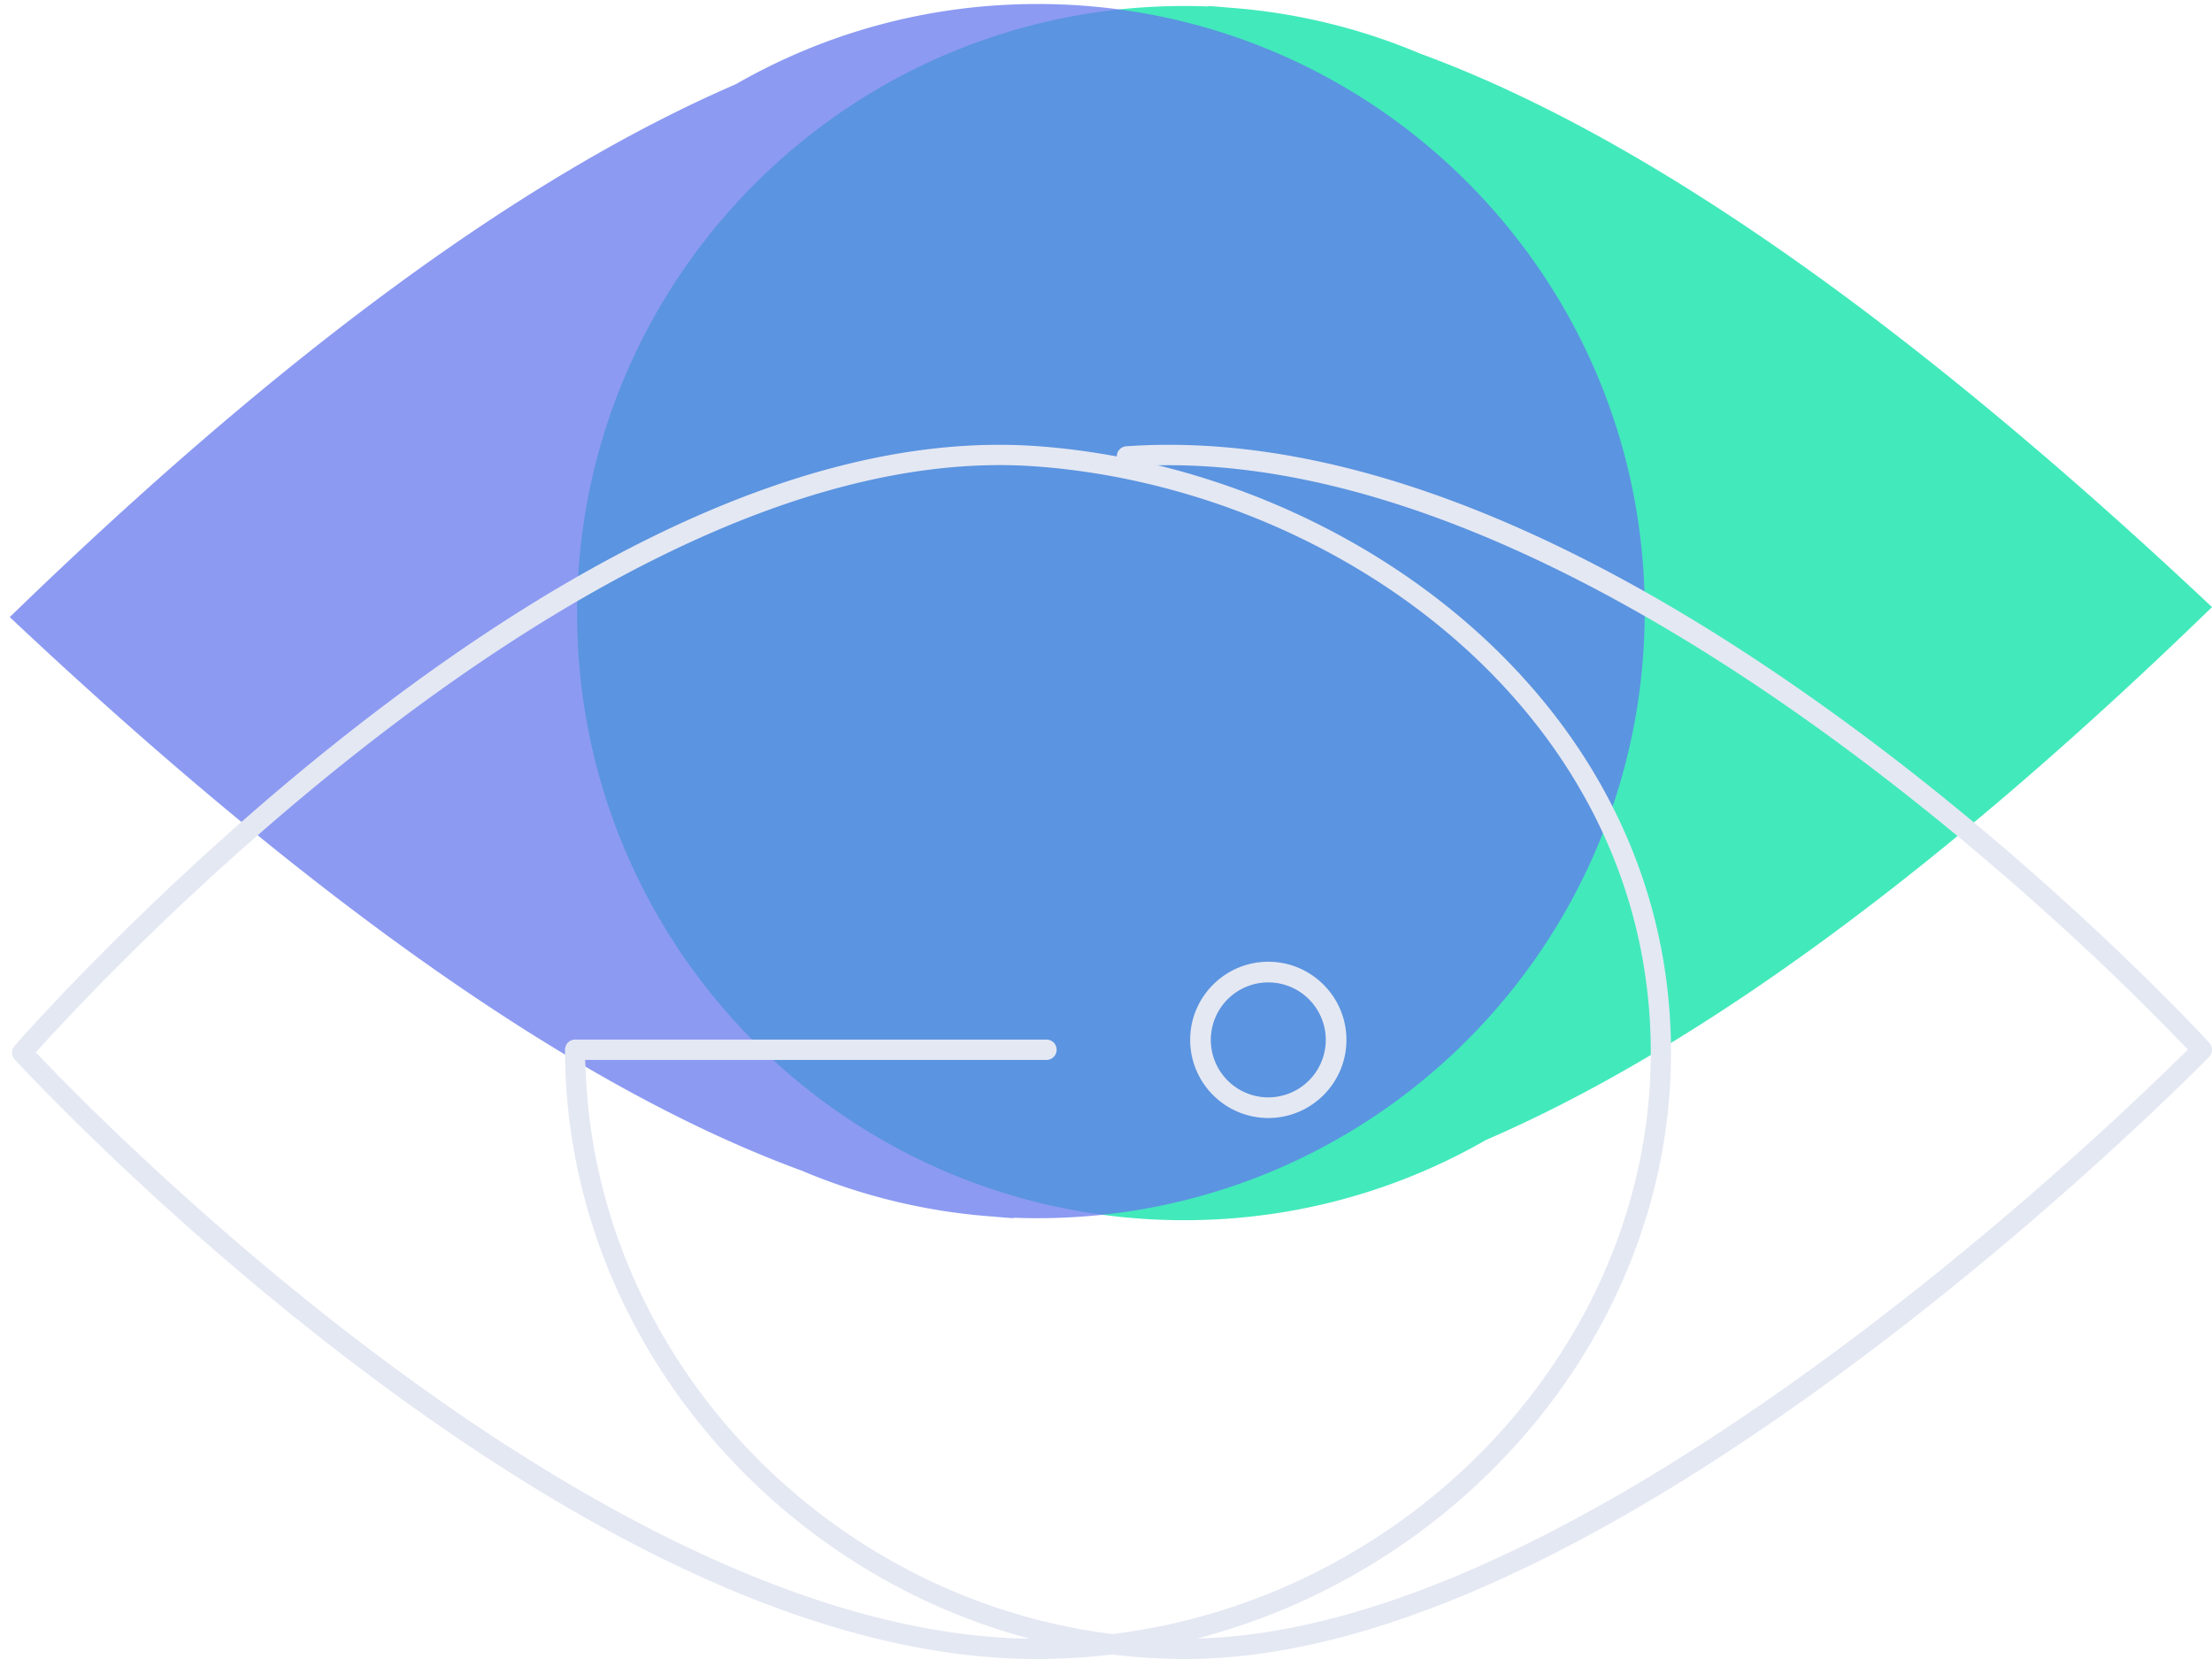
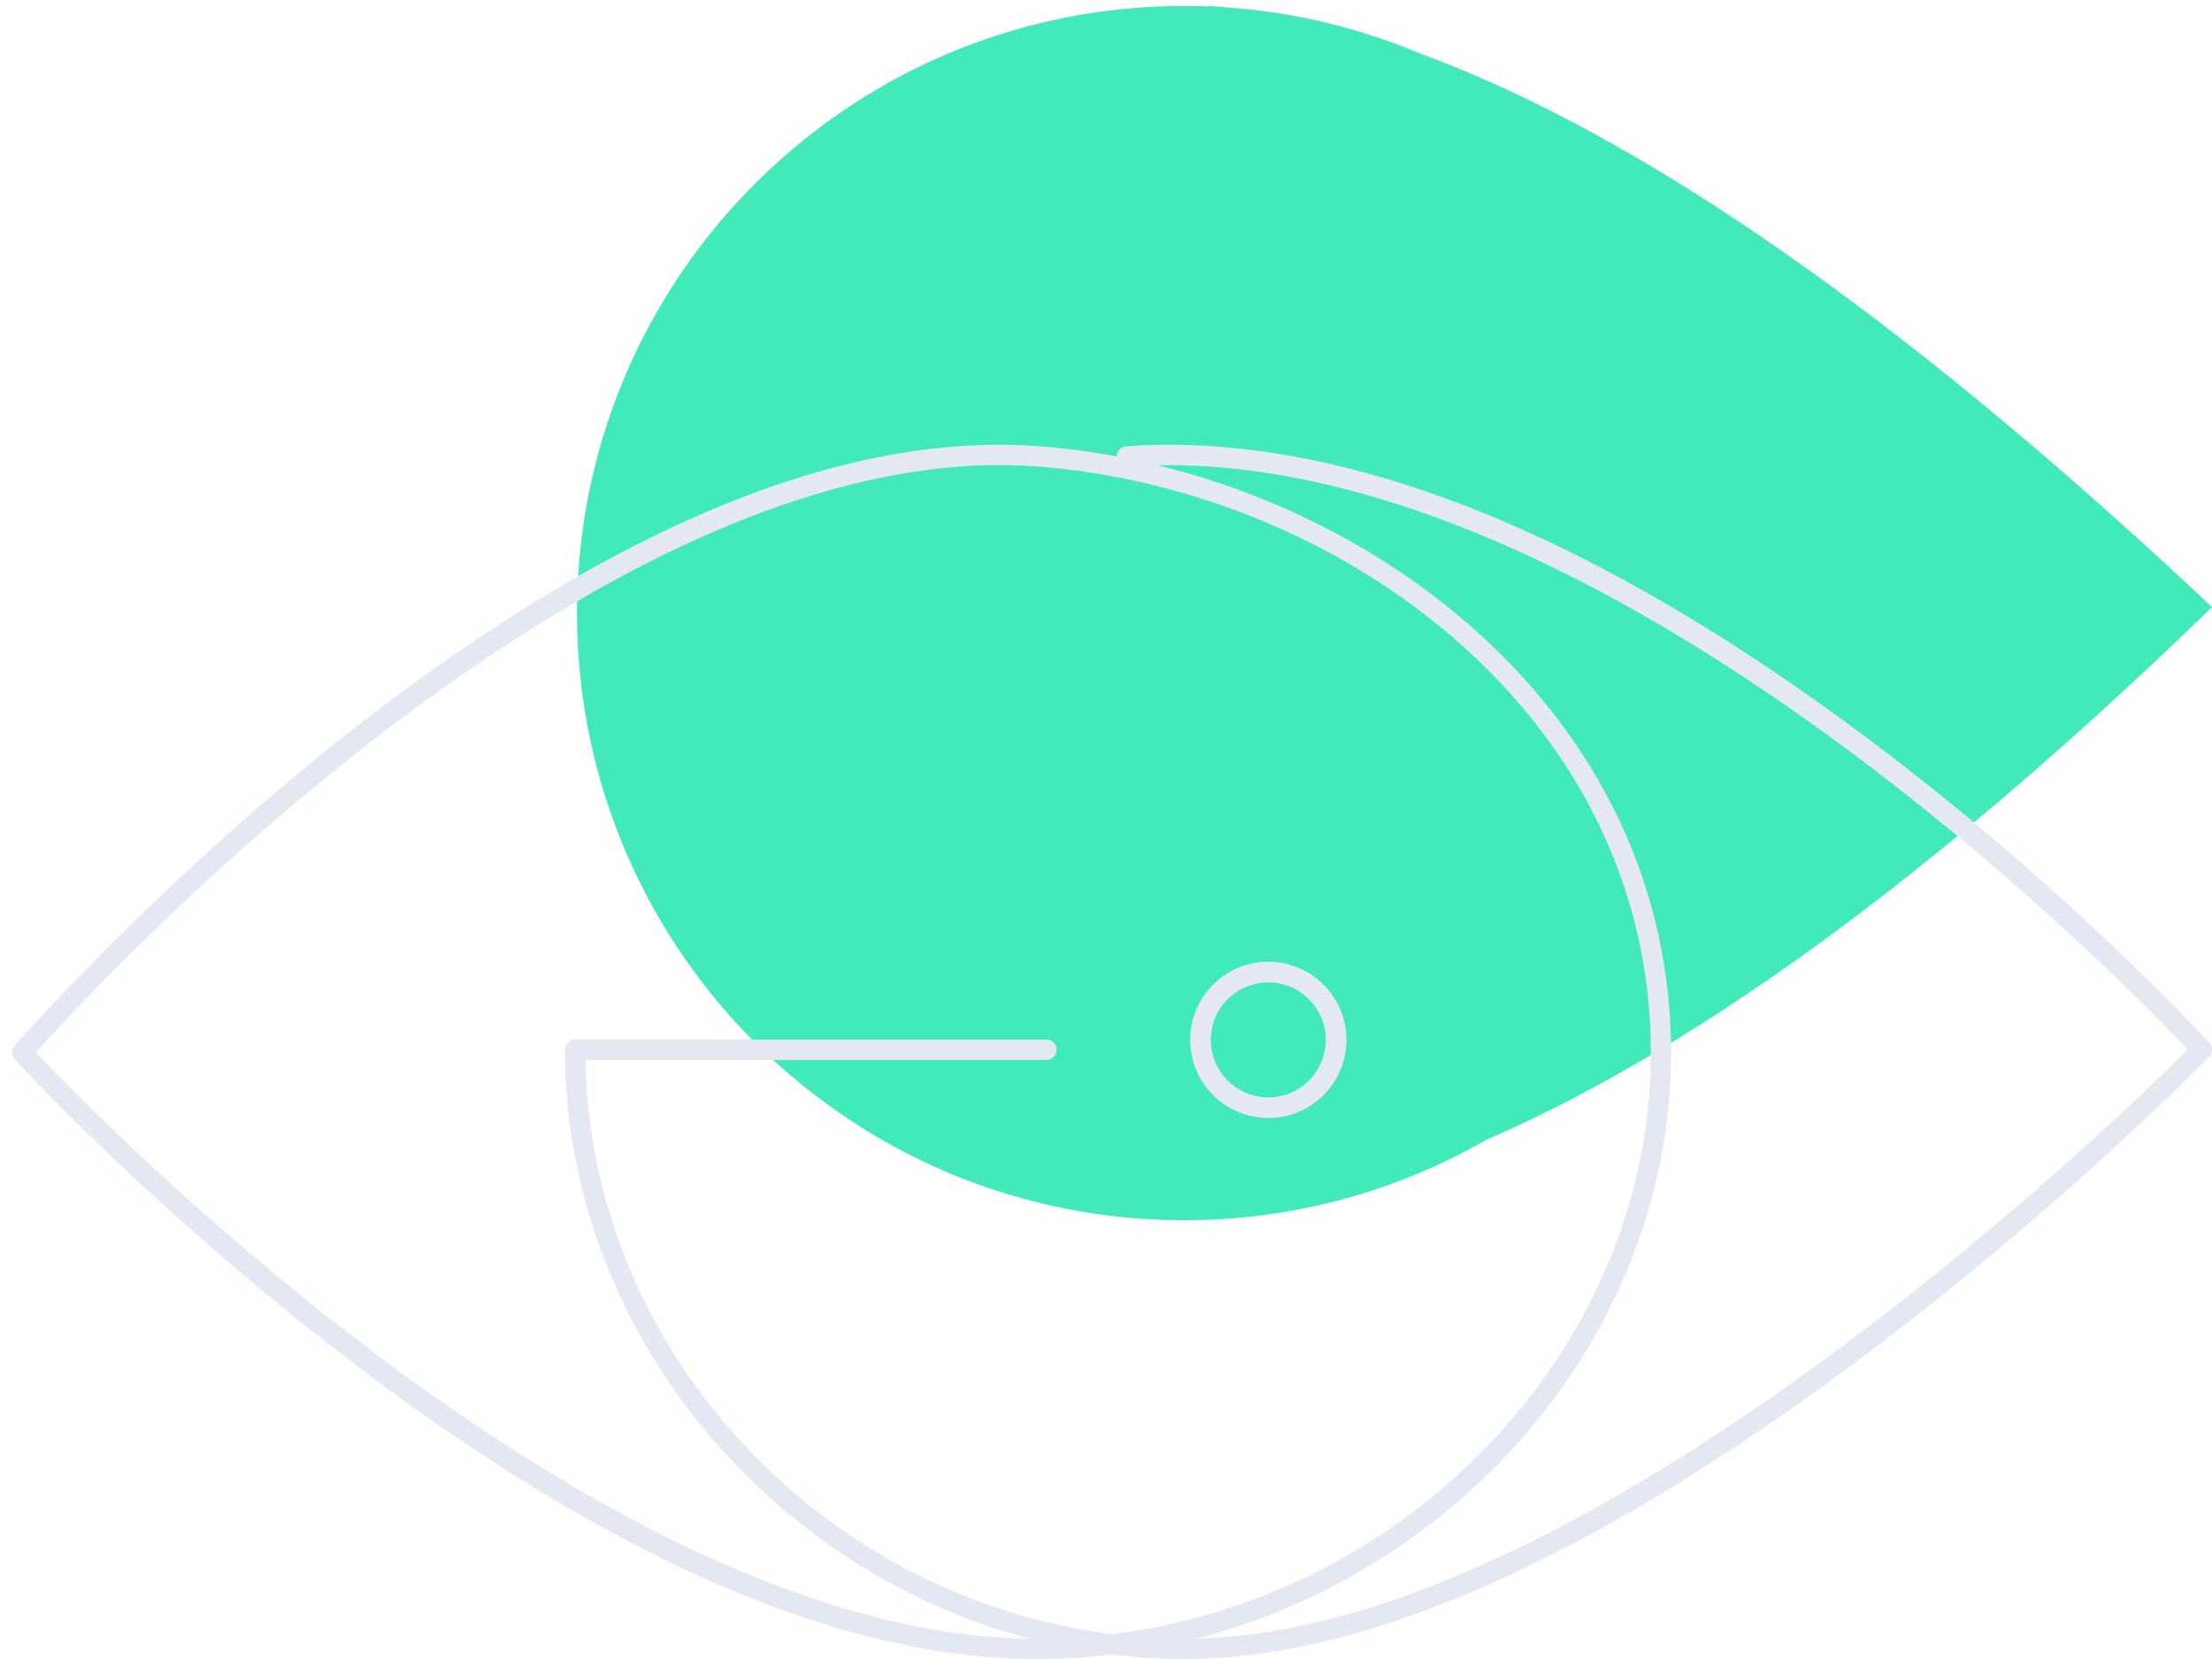
<svg xmlns="http://www.w3.org/2000/svg" width="184" height="138" viewBox="0 0 184 138">
  <g fill="none" fill-rule="evenodd">
    <path d="M100.5.5c.55.034 1.105.078 1.664.131a50.204 50.204 0 0 1 15.973 3.83C136.65 11.25 158.605 26.598 184 50.5c-22.551 21.888-42.683 36.664-60.395 44.327-7.394 4.245-15.966 6.673-25.105 6.673C70.61 101.5 48 78.89 48 51S70.61.5 98.5.5c.665 0 1.328.013 1.987.038L100.5.5z" fill="#00E1A3" opacity=".74" />
-     <path d="M84.312 101.333a48.572 48.572 0 0 1-1.664-.132 50.204 50.204 0 0 1-15.973-3.828C48.16 90.58 26.207 75.233.812 51.333 23.363 29.445 43.495 14.669 61.207 7.005 68.6 2.76 77.173.333 86.312.333c27.89 0 50.5 22.61 50.5 50.5s-22.61 50.5-50.5 50.5c-.666 0-1.328-.013-1.987-.039l-.013.039z" fill="#6477ED" opacity=".74" />
    <g fill="#E4E8F3">
      <path d="M98.626 138C70.642 138 47 114.792 47 87.32c0-.466.378-.847.843-.847H87.05c.464 0 .843.38.843.848a.846.846 0 0 1-.843.848H48.674l.065 1.358c1.232 25.793 23.61 46.778 49.887 46.778 13.496 0 30.356-7.08 50.112-21.043 15.317-10.826 27.714-22.528 32.333-27.056l.92-.903-.895-.927c-7.68-7.962-47.83-47.68-83.917-47.68a48.5 48.5 0 0 0-3.381.119c-.483 0-.869-.353-.899-.787a.845.845 0 0 1 .783-.905A50.774 50.774 0 0 1 97.225 37c16.718 0 36.024 8.03 57.383 23.865 16.753 12.42 28.674 25.34 29.172 25.885.301.33.293.843-.021 1.165-.122.125-12.312 12.599-28.873 25.002C132.66 129.561 113.73 138 98.626 138" />
      <path d="M83.151 38.69c-33.814 0-72.04 39.947-79.359 47.955l-.818.895.842.873c7.714 7.998 47.94 47.9 82.417 47.9 27.69 0 51.084-22.328 51.084-48.757 0-28.182-26.004-46.921-51.145-48.758a42.067 42.067 0 0 0-3.02-.108M86.232 138c-16.35 0-35.635-8.402-57.319-24.973-16.112-12.31-27.578-24.775-27.692-24.9a.845.845 0 0 1-.016-1.123c.117-.135 11.732-13.43 27.698-25.98C49.183 45.083 67.42 37 83.11 37c1.07 0 2.142.038 3.187.113C112.202 39.006 139 58.392 139 87.556 139 114.899 114.836 138 86.233 138" />
      <path d="M105.5 81.718a4.787 4.787 0 0 0-4.782 4.782 4.787 4.787 0 0 0 4.782 4.782 4.787 4.787 0 0 0 4.782-4.782 4.787 4.787 0 0 0-4.782-4.782m0 11.282a6.508 6.508 0 0 1-6.5-6.5c0-3.584 2.916-6.5 6.5-6.5s6.5 2.916 6.5 6.5-2.916 6.5-6.5 6.5" />
    </g>
  </g>
</svg>